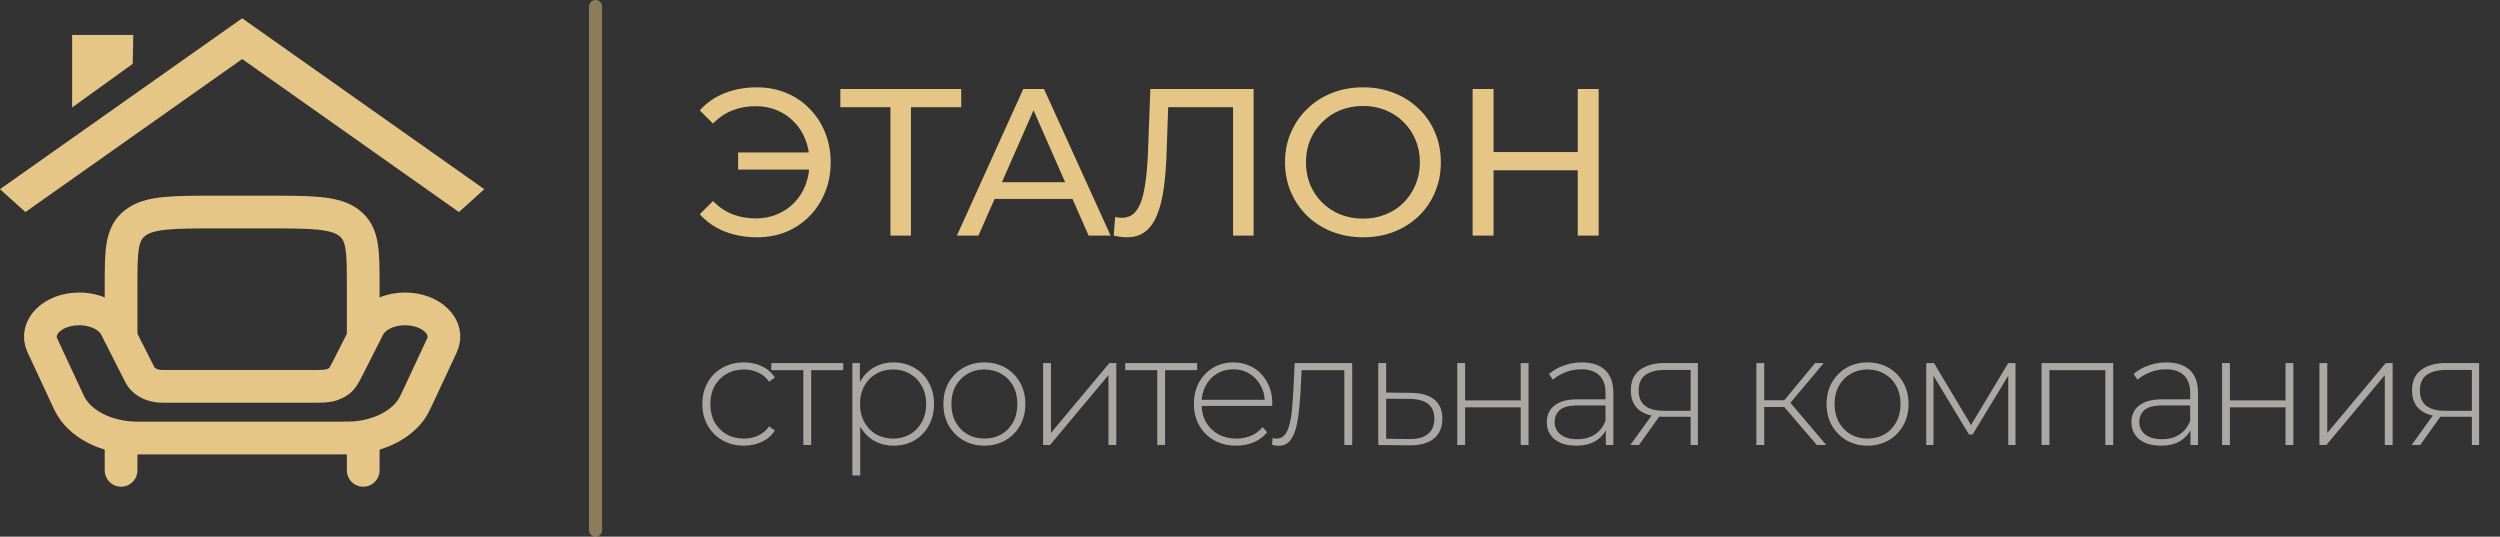
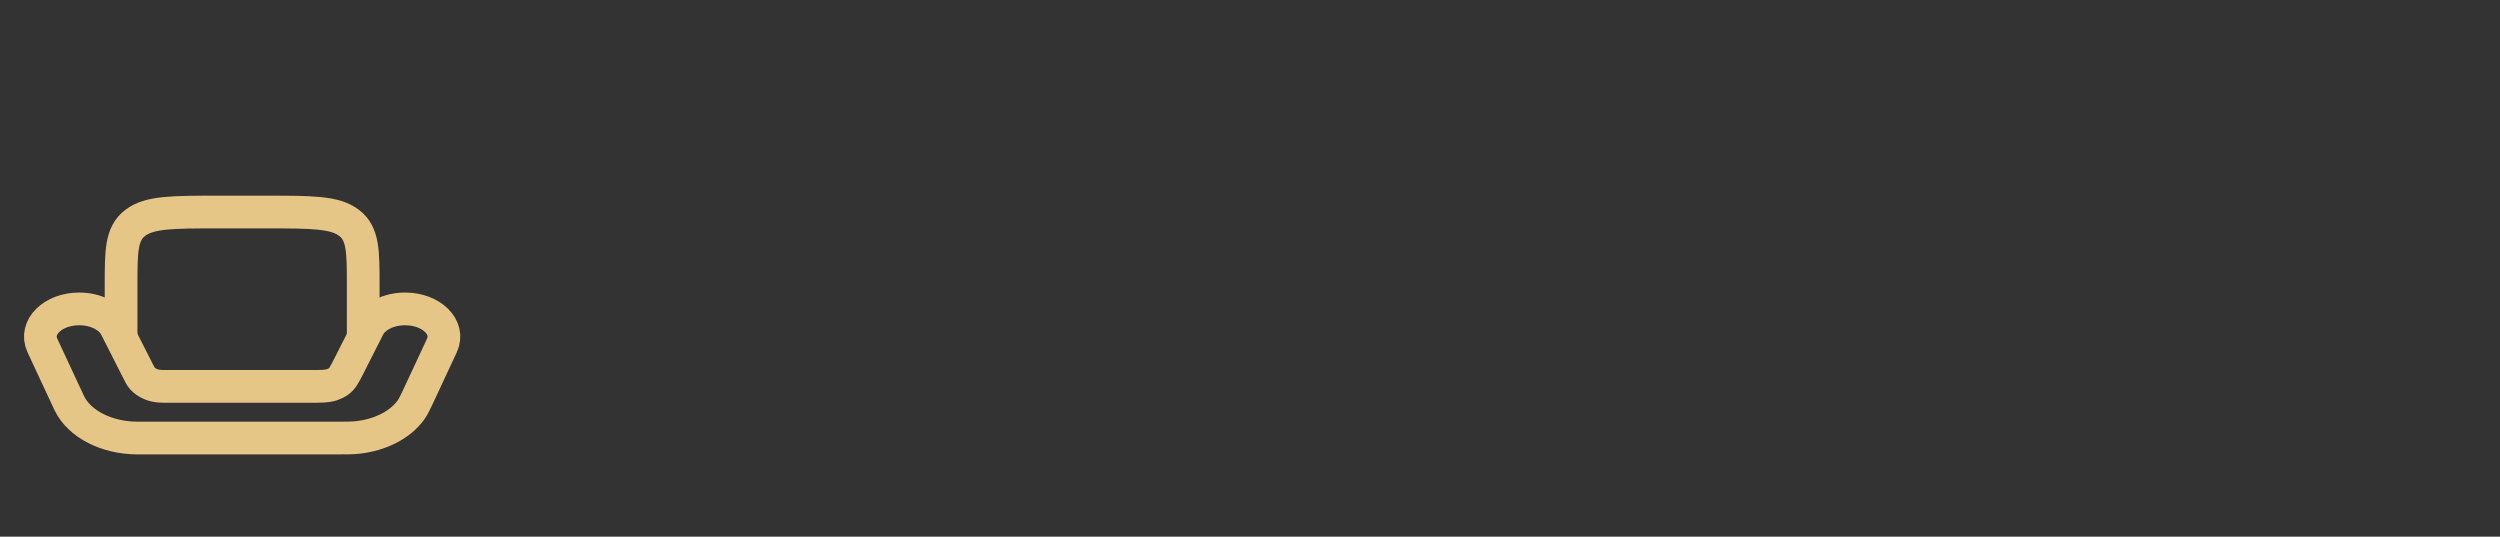
<svg xmlns="http://www.w3.org/2000/svg" width="191" height="41" viewBox="0 0 191 41" fill="none">
  <rect x="0" y="0" width="191" height="41" fill="#333333" stroke="none" />
  <path d="M10.616 33.467H25.489C26.44 33.467 26.916 33.467 27.342 33.419C29.078 33.224 30.579 32.45 31.387 31.334C31.586 31.06 31.735 30.738 32.036 30.093L33.763 26.393C34.403 25.018 32.972 23.6 30.946 23.6C29.697 23.6 28.581 24.159 28.156 24.999L26.614 28.04C26.313 28.63 26.164 28.924 25.88 29.129C25.724 29.242 25.545 29.332 25.342 29.399C24.975 29.52 24.537 29.52 23.66 29.52H12.899C12.448 29.52 12.221 29.52 12.021 29.487C11.564 29.418 11.157 29.214 10.88 28.916C10.769 28.792 10.692 28.639 10.537 28.336L8.845 24.999C8.419 24.16 7.303 23.6 6.054 23.6C4.029 23.6 2.598 25.018 3.238 26.392L5.247 30.7L5.307 30.826C6.073 32.386 8.117 33.441 10.43 33.465L10.616 33.467Z" stroke="#E6C686" stroke-width="2.5" />
  <path d="M9.25 26.067V21.838C9.25 19.18 9.25 17.851 10.334 17.025C11.418 16.199 13.161 16.2 16.65 16.2H20.35C23.839 16.2 25.582 16.2 26.666 17.026C27.75 17.85 27.75 19.178 27.75 21.836V26.067" stroke="#E6C686" stroke-width="2.5" />
-   <path d="M27.75 35.933V33.467M9.25 35.933V34.289" stroke="#E6C686" stroke-width="2.5" stroke-linecap="round" />
-   <path d="M36.589 14.478L35.043 15.872L18.652 4.301L18.504 4.197L18.355 4.301L1.961 15.872L0.41 14.478L18.501 1.712L36.589 14.478ZM9.92 2.928L9.886 4.743L5.768 7.708V2.928H9.92Z" fill="#E6C686" stroke="#E6C686" stroke-width="0.514" />
-   <line opacity="0.5" x1="45.5" y1="0.5" x2="45.5" y2="40.5" stroke="#E6C686" stroke-linecap="round" />
-   <path d="M56.392 12.96V11.648H62.392V12.96H56.392ZM57.832 6.672C58.643 6.672 59.389 6.816 60.072 7.104C60.755 7.381 61.347 7.781 61.848 8.304C62.36 8.816 62.755 9.419 63.032 10.112C63.32 10.805 63.464 11.568 63.464 12.4C63.464 13.232 63.32 13.995 63.032 14.688C62.755 15.381 62.36 15.989 61.848 16.512C61.347 17.024 60.755 17.424 60.072 17.712C59.389 17.989 58.643 18.128 57.832 18.128C56.936 18.128 56.109 17.979 55.352 17.68C54.605 17.381 53.976 16.944 53.464 16.368L54.472 15.36C54.92 15.819 55.416 16.155 55.96 16.368C56.515 16.581 57.112 16.688 57.752 16.688C58.339 16.688 58.883 16.581 59.384 16.368C59.885 16.155 60.317 15.861 60.68 15.488C61.053 15.104 61.341 14.651 61.544 14.128C61.747 13.595 61.848 13.019 61.848 12.4C61.848 11.781 61.747 11.211 61.544 10.688C61.341 10.155 61.053 9.701 60.68 9.328C60.317 8.944 59.885 8.645 59.384 8.432C58.883 8.219 58.339 8.112 57.752 8.112C57.112 8.112 56.515 8.219 55.96 8.432C55.416 8.645 54.92 8.981 54.472 9.44L53.464 8.432C53.976 7.856 54.605 7.419 55.352 7.12C56.109 6.821 56.936 6.672 57.832 6.672ZM68.028 18V7.776L68.428 8.192H64.204V6.8H73.436V8.192H69.212L69.596 7.776V18H68.028ZM73.106 18L78.178 6.8H79.762L84.85 18H83.17L78.642 7.696H79.282L74.754 18H73.106ZM75.266 15.2L75.698 13.92H82.002L82.466 15.2H75.266ZM86.095 18.128C85.935 18.128 85.775 18.117 85.615 18.096C85.455 18.075 85.279 18.043 85.087 18L85.199 16.576C85.37 16.619 85.541 16.64 85.711 16.64C86.181 16.64 86.554 16.453 86.831 16.08C87.109 15.707 87.311 15.141 87.439 14.384C87.578 13.627 87.669 12.672 87.711 11.52L87.887 6.8H95.775V18H94.207V7.776L94.591 8.192H88.911L89.263 7.76L89.135 11.472C89.103 12.581 89.029 13.552 88.911 14.384C88.794 15.216 88.618 15.909 88.383 16.464C88.149 17.019 87.845 17.435 87.471 17.712C87.109 17.989 86.65 18.128 86.095 18.128ZM104.144 18.128C103.291 18.128 102.496 17.984 101.76 17.696C101.035 17.408 100.405 17.008 99.872 16.496C99.339 15.973 98.923 15.365 98.624 14.672C98.325 13.979 98.176 13.221 98.176 12.4C98.176 11.579 98.325 10.821 98.624 10.128C98.923 9.435 99.339 8.832 99.872 8.32C100.405 7.797 101.035 7.392 101.76 7.104C102.485 6.816 103.28 6.672 104.144 6.672C104.997 6.672 105.781 6.816 106.496 7.104C107.221 7.381 107.851 7.781 108.384 8.304C108.928 8.816 109.344 9.419 109.632 10.112C109.931 10.805 110.08 11.568 110.08 12.4C110.08 13.232 109.931 13.995 109.632 14.688C109.344 15.381 108.928 15.989 108.384 16.512C107.851 17.024 107.221 17.424 106.496 17.712C105.781 17.989 104.997 18.128 104.144 18.128ZM104.144 16.704C104.763 16.704 105.333 16.597 105.856 16.384C106.389 16.171 106.848 15.872 107.232 15.488C107.627 15.093 107.931 14.635 108.144 14.112C108.368 13.589 108.48 13.019 108.48 12.4C108.48 11.781 108.368 11.211 108.144 10.688C107.931 10.165 107.627 9.712 107.232 9.328C106.848 8.933 106.389 8.629 105.856 8.416C105.333 8.203 104.763 8.096 104.144 8.096C103.515 8.096 102.933 8.203 102.4 8.416C101.877 8.629 101.419 8.933 101.024 9.328C100.629 9.712 100.32 10.165 100.096 10.688C99.883 11.211 99.776 11.781 99.776 12.4C99.776 13.019 99.883 13.589 100.096 14.112C100.32 14.635 100.629 15.093 101.024 15.488C101.419 15.872 101.877 16.171 102.4 16.384C102.933 16.597 103.515 16.704 104.144 16.704ZM120.539 6.8H122.139V18H120.539V6.8ZM114.107 18H112.507V6.8H114.107V18ZM120.683 13.008H113.947V11.616H120.683V13.008Z" fill="#E6C686" />
-   <path opacity="0.6" d="M56.828 34.048C56.22 34.048 55.676 33.912 55.196 33.64C54.724 33.368 54.348 32.992 54.068 32.512C53.796 32.032 53.66 31.484 53.66 30.868C53.66 30.244 53.796 29.692 54.068 29.212C54.348 28.732 54.724 28.36 55.196 28.096C55.676 27.824 56.22 27.688 56.828 27.688C57.332 27.688 57.788 27.784 58.196 27.976C58.612 28.168 58.948 28.456 59.204 28.84L58.76 29.164C58.536 28.844 58.256 28.608 57.92 28.456C57.584 28.304 57.22 28.228 56.828 28.228C56.34 28.228 55.9 28.34 55.508 28.564C55.124 28.78 54.82 29.088 54.596 29.488C54.38 29.88 54.272 30.34 54.272 30.868C54.272 31.396 54.38 31.86 54.596 32.26C54.82 32.652 55.124 32.96 55.508 33.184C55.9 33.4 56.34 33.508 56.828 33.508C57.22 33.508 57.584 33.432 57.92 33.28C58.256 33.128 58.536 32.892 58.76 32.572L59.204 32.896C58.948 33.28 58.612 33.568 58.196 33.76C57.788 33.952 57.332 34.048 56.828 34.048ZM61.375 34V28.096L61.543 28.276H58.927V27.736H64.423V28.276H61.807L61.975 28.096V34H61.375ZM68.264 34.048C67.712 34.048 67.212 33.92 66.764 33.664C66.324 33.408 65.972 33.044 65.708 32.572C65.452 32.092 65.324 31.524 65.324 30.868C65.324 30.212 65.452 29.648 65.708 29.176C65.972 28.696 66.324 28.328 66.764 28.072C67.212 27.816 67.712 27.688 68.264 27.688C68.856 27.688 69.384 27.824 69.848 28.096C70.32 28.36 70.688 28.732 70.952 29.212C71.224 29.692 71.36 30.244 71.36 30.868C71.36 31.492 71.224 32.044 70.952 32.524C70.688 33.004 70.32 33.38 69.848 33.652C69.384 33.916 68.856 34.048 68.264 34.048ZM65.12 36.328V27.736H65.696V29.788L65.6 30.88L65.72 31.972V36.328H65.12ZM68.228 33.508C68.708 33.508 69.14 33.4 69.524 33.184C69.908 32.96 70.208 32.648 70.424 32.248C70.648 31.848 70.76 31.388 70.76 30.868C70.76 30.34 70.648 29.88 70.424 29.488C70.208 29.088 69.908 28.78 69.524 28.564C69.14 28.34 68.708 28.228 68.228 28.228C67.748 28.228 67.316 28.34 66.932 28.564C66.556 28.78 66.256 29.088 66.032 29.488C65.816 29.88 65.708 30.34 65.708 30.868C65.708 31.388 65.816 31.848 66.032 32.248C66.256 32.648 66.556 32.96 66.932 33.184C67.316 33.4 67.748 33.508 68.228 33.508ZM75.207 34.048C74.607 34.048 74.071 33.912 73.599 33.64C73.135 33.368 72.763 32.992 72.483 32.512C72.211 32.032 72.075 31.484 72.075 30.868C72.075 30.244 72.211 29.696 72.483 29.224C72.763 28.744 73.135 28.368 73.599 28.096C74.071 27.824 74.607 27.688 75.207 27.688C75.807 27.688 76.343 27.824 76.815 28.096C77.287 28.368 77.659 28.744 77.931 29.224C78.203 29.696 78.339 30.244 78.339 30.868C78.339 31.484 78.203 32.032 77.931 32.512C77.659 32.992 77.287 33.368 76.815 33.64C76.343 33.912 75.807 34.048 75.207 34.048ZM75.207 33.508C75.687 33.508 76.119 33.4 76.503 33.184C76.887 32.96 77.187 32.648 77.403 32.248C77.619 31.848 77.727 31.388 77.727 30.868C77.727 30.34 77.619 29.88 77.403 29.488C77.187 29.088 76.887 28.78 76.503 28.564C76.119 28.34 75.687 28.228 75.207 28.228C74.727 28.228 74.295 28.34 73.911 28.564C73.535 28.78 73.235 29.088 73.011 29.488C72.795 29.88 72.687 30.34 72.687 30.868C72.687 31.388 72.795 31.848 73.011 32.248C73.235 32.648 73.535 32.96 73.911 33.184C74.295 33.4 74.727 33.508 75.207 33.508ZM79.693 34V27.736H80.293V33.076L84.757 27.736H85.285V34H84.685V28.66L80.221 34H79.693ZM88.413 34V28.096L88.581 28.276H85.965V27.736H91.461V28.276H88.845L89.013 28.096V34H88.413ZM94.444 34.048C93.812 34.048 93.252 33.912 92.764 33.64C92.284 33.368 91.904 32.992 91.624 32.512C91.352 32.032 91.216 31.484 91.216 30.868C91.216 30.244 91.344 29.696 91.6 29.224C91.864 28.744 92.224 28.368 92.68 28.096C93.136 27.824 93.648 27.688 94.216 27.688C94.784 27.688 95.292 27.82 95.74 28.084C96.196 28.348 96.552 28.72 96.808 29.2C97.072 29.672 97.204 30.22 97.204 30.844C97.204 30.868 97.2 30.896 97.192 30.928C97.192 30.952 97.192 30.98 97.192 31.012H91.66V30.544H96.868L96.628 30.772C96.636 30.284 96.532 29.848 96.316 29.464C96.108 29.072 95.824 28.768 95.464 28.552C95.104 28.328 94.688 28.216 94.216 28.216C93.752 28.216 93.336 28.328 92.968 28.552C92.608 28.768 92.324 29.072 92.116 29.464C91.908 29.848 91.804 30.288 91.804 30.784V30.892C91.804 31.404 91.916 31.86 92.14 32.26C92.372 32.652 92.688 32.96 93.088 33.184C93.488 33.4 93.944 33.508 94.456 33.508C94.856 33.508 95.228 33.436 95.572 33.292C95.924 33.148 96.22 32.928 96.46 32.632L96.808 33.028C96.536 33.364 96.192 33.62 95.776 33.796C95.368 33.964 94.924 34.048 94.444 34.048ZM97.176 33.976L97.236 33.46C97.284 33.468 97.332 33.48 97.38 33.496C97.436 33.504 97.484 33.508 97.524 33.508C97.796 33.508 98.012 33.408 98.172 33.208C98.332 33 98.452 32.724 98.532 32.38C98.62 32.036 98.68 31.648 98.712 31.216C98.752 30.784 98.784 30.344 98.808 29.896L98.916 27.736H103.308V34H102.708V28.084L102.876 28.276H99.3L99.456 28.072L99.36 29.944C99.328 30.488 99.284 31.008 99.228 31.504C99.172 32 99.088 32.44 98.976 32.824C98.864 33.208 98.704 33.512 98.496 33.736C98.288 33.952 98.02 34.06 97.692 34.06C97.612 34.06 97.528 34.052 97.44 34.036C97.36 34.02 97.272 34 97.176 33.976ZM107.809 30.016C108.585 30.024 109.177 30.196 109.585 30.532C109.993 30.86 110.197 31.344 110.197 31.984C110.197 32.648 109.981 33.156 109.549 33.508C109.117 33.86 108.489 34.032 107.665 34.024L105.301 34V27.736H105.901V29.992L107.809 30.016ZM107.653 33.544C108.293 33.552 108.773 33.424 109.093 33.16C109.421 32.896 109.585 32.504 109.585 31.984C109.585 31.48 109.425 31.104 109.105 30.856C108.785 30.608 108.301 30.48 107.653 30.472L105.901 30.46V33.52L107.653 33.544ZM111.333 34V27.736H111.933V30.592H116.181V27.736H116.781V34H116.181V31.12H111.933V34H111.333ZM122.685 34V32.572L122.661 32.356V30.004C122.661 29.42 122.501 28.976 122.181 28.672C121.869 28.368 121.409 28.216 120.801 28.216C120.369 28.216 119.965 28.292 119.589 28.444C119.221 28.588 118.905 28.776 118.641 29.008L118.341 28.576C118.653 28.296 119.029 28.08 119.469 27.928C119.909 27.768 120.369 27.688 120.849 27.688C121.625 27.688 122.221 27.884 122.637 28.276C123.053 28.668 123.261 29.252 123.261 30.028V34H122.685ZM120.429 34.048C119.965 34.048 119.561 33.976 119.217 33.832C118.881 33.68 118.621 33.468 118.437 33.196C118.261 32.924 118.173 32.612 118.173 32.26C118.173 31.94 118.245 31.652 118.389 31.396C118.541 31.132 118.789 30.92 119.133 30.76C119.477 30.592 119.937 30.508 120.513 30.508H122.817V30.976H120.525C119.877 30.976 119.421 31.096 119.157 31.336C118.901 31.576 118.773 31.876 118.773 32.236C118.773 32.636 118.925 32.956 119.229 33.196C119.533 33.436 119.961 33.556 120.513 33.556C121.041 33.556 121.485 33.436 121.845 33.196C122.213 32.956 122.485 32.608 122.661 32.152L122.829 32.56C122.661 33.016 122.373 33.38 121.965 33.652C121.565 33.916 121.053 34.048 120.429 34.048ZM129.166 34V31.696L129.298 31.84H127.078C126.294 31.84 125.682 31.672 125.242 31.336C124.81 30.992 124.594 30.488 124.594 29.824C124.594 29.12 124.83 28.596 125.302 28.252C125.774 27.908 126.398 27.736 127.174 27.736H129.718V34H129.166ZM124.558 34L126.298 31.588H126.934L125.218 34H124.558ZM129.166 31.528V28.084L129.298 28.264H127.21C126.57 28.264 126.074 28.388 125.722 28.636C125.37 28.884 125.194 29.288 125.194 29.848C125.194 30.872 125.842 31.384 127.138 31.384H129.298L129.166 31.528ZM138.807 34L136.119 30.868L136.623 30.58L139.527 34H138.807ZM134.187 34V27.736H134.787V34H134.187ZM134.595 31.096V30.58H136.563V31.096H134.595ZM136.659 30.928L136.107 30.832L138.675 27.736H139.335L136.659 30.928ZM142.681 34.048C142.081 34.048 141.545 33.912 141.073 33.64C140.609 33.368 140.237 32.992 139.957 32.512C139.685 32.032 139.549 31.484 139.549 30.868C139.549 30.244 139.685 29.696 139.957 29.224C140.237 28.744 140.609 28.368 141.073 28.096C141.545 27.824 142.081 27.688 142.681 27.688C143.281 27.688 143.817 27.824 144.289 28.096C144.761 28.368 145.133 28.744 145.405 29.224C145.677 29.696 145.813 30.244 145.813 30.868C145.813 31.484 145.677 32.032 145.405 32.512C145.133 32.992 144.761 33.368 144.289 33.64C143.817 33.912 143.281 34.048 142.681 34.048ZM142.681 33.508C143.161 33.508 143.593 33.4 143.977 33.184C144.361 32.96 144.661 32.648 144.877 32.248C145.093 31.848 145.201 31.388 145.201 30.868C145.201 30.34 145.093 29.88 144.877 29.488C144.661 29.088 144.361 28.78 143.977 28.564C143.593 28.34 143.161 28.228 142.681 28.228C142.201 28.228 141.769 28.34 141.385 28.564C141.009 28.78 140.709 29.088 140.485 29.488C140.269 29.88 140.161 30.34 140.161 30.868C140.161 31.388 140.269 31.848 140.485 32.248C140.709 32.648 141.009 32.96 141.385 33.184C141.769 33.4 142.201 33.508 142.681 33.508ZM147.167 34V27.736H147.755L150.719 32.692H150.455L153.431 27.736H153.983V34H153.431V28.456L153.551 28.504L150.707 33.196H150.431L147.575 28.468L147.719 28.444V34H147.167ZM155.977 34V27.736H161.449V34H160.849V28.096L161.017 28.276H156.409L156.577 28.096V34H155.977ZM167.352 34V32.572L167.328 32.356V30.004C167.328 29.42 167.168 28.976 166.848 28.672C166.536 28.368 166.076 28.216 165.468 28.216C165.036 28.216 164.632 28.292 164.256 28.444C163.888 28.588 163.572 28.776 163.308 29.008L163.008 28.576C163.32 28.296 163.696 28.08 164.136 27.928C164.576 27.768 165.036 27.688 165.516 27.688C166.292 27.688 166.888 27.884 167.304 28.276C167.72 28.668 167.928 29.252 167.928 30.028V34H167.352ZM165.096 34.048C164.632 34.048 164.228 33.976 163.884 33.832C163.548 33.68 163.288 33.468 163.104 33.196C162.928 32.924 162.84 32.612 162.84 32.26C162.84 31.94 162.912 31.652 163.056 31.396C163.208 31.132 163.456 30.92 163.8 30.76C164.144 30.592 164.604 30.508 165.18 30.508H167.484V30.976H165.192C164.544 30.976 164.088 31.096 163.824 31.336C163.568 31.576 163.44 31.876 163.44 32.236C163.44 32.636 163.592 32.956 163.896 33.196C164.2 33.436 164.628 33.556 165.18 33.556C165.708 33.556 166.152 33.436 166.512 33.196C166.88 32.956 167.152 32.608 167.328 32.152L167.496 32.56C167.328 33.016 167.04 33.38 166.632 33.652C166.232 33.916 165.72 34.048 165.096 34.048ZM169.766 34V27.736H170.366V30.592H174.614V27.736H175.214V34H174.614V31.12H170.366V34H169.766ZM177.205 34V27.736H177.805V33.076L182.269 27.736H182.797V34H182.197V28.66L177.733 34H177.205ZM188.852 34V31.696L188.984 31.84H186.764C185.98 31.84 185.368 31.672 184.928 31.336C184.496 30.992 184.28 30.488 184.28 29.824C184.28 29.12 184.516 28.596 184.988 28.252C185.46 27.908 186.084 27.736 186.86 27.736H189.404V34H188.852ZM184.244 34L185.984 31.588H186.62L184.904 34H184.244ZM188.852 31.528V28.084L188.984 28.264H186.896C186.256 28.264 185.76 28.388 185.408 28.636C185.056 28.884 184.88 29.288 184.88 29.848C184.88 30.872 185.528 31.384 186.824 31.384H188.984L188.852 31.528Z" fill="#FAF7EE" />
</svg>